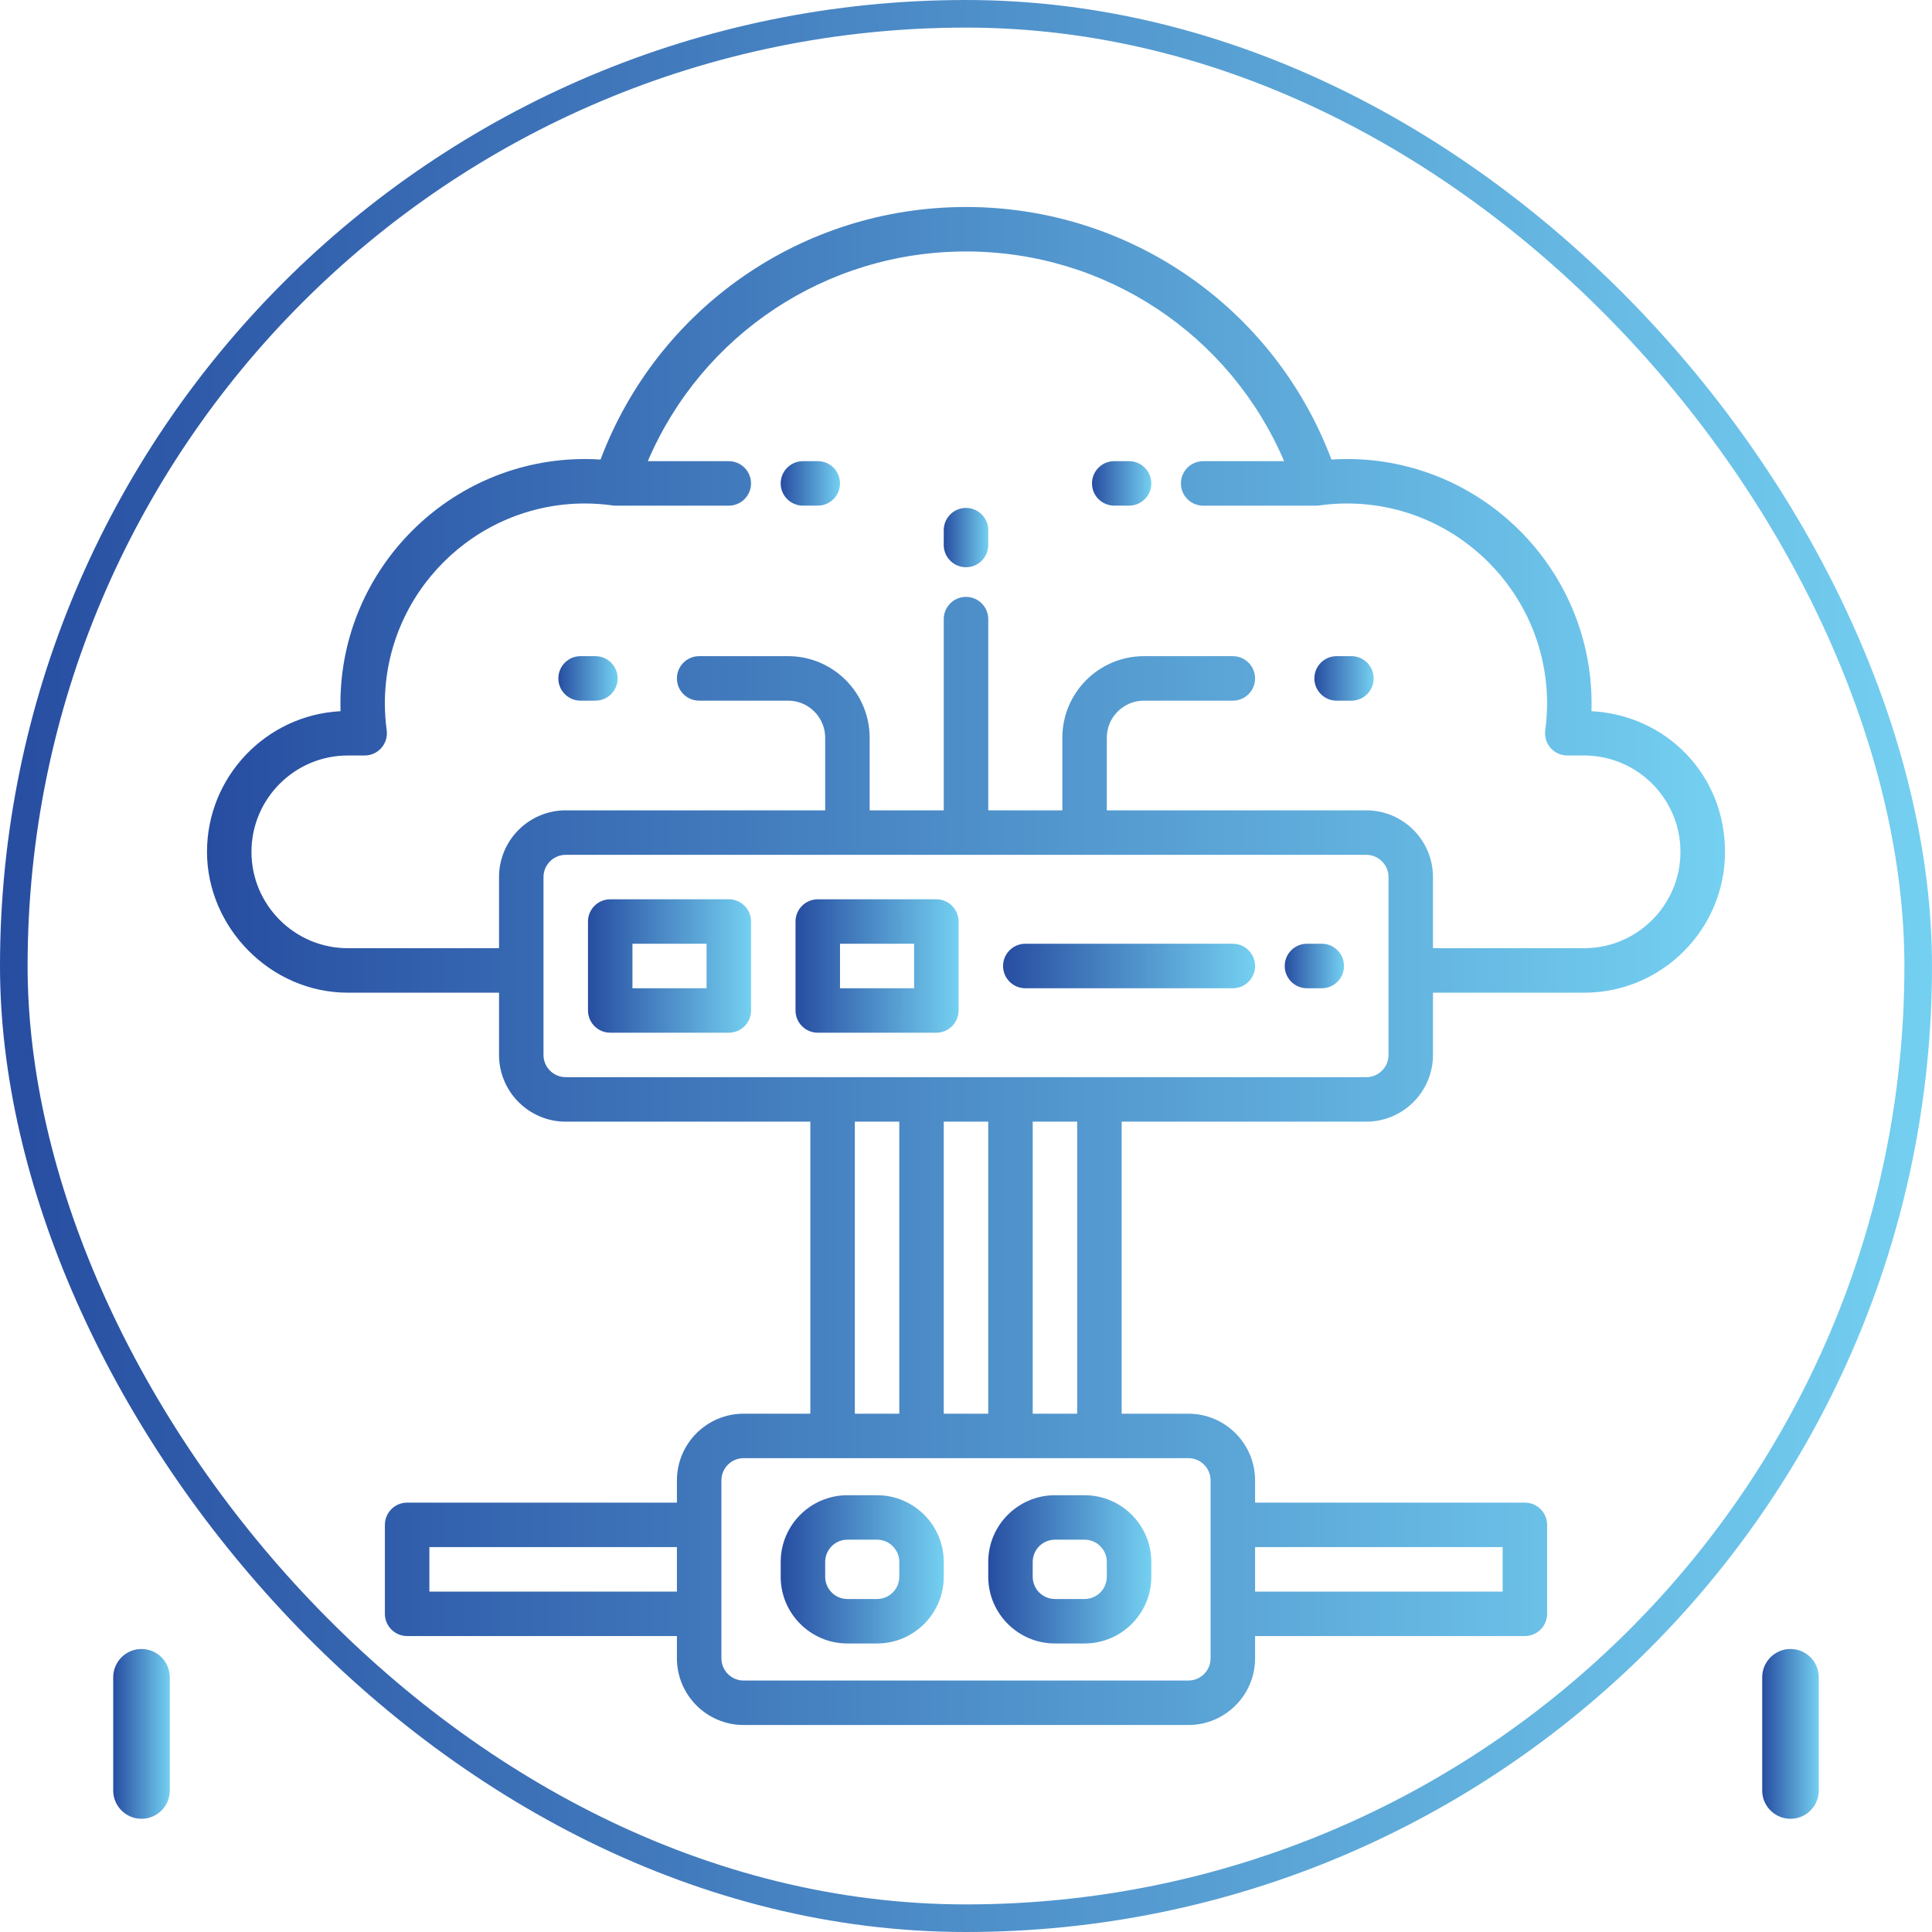
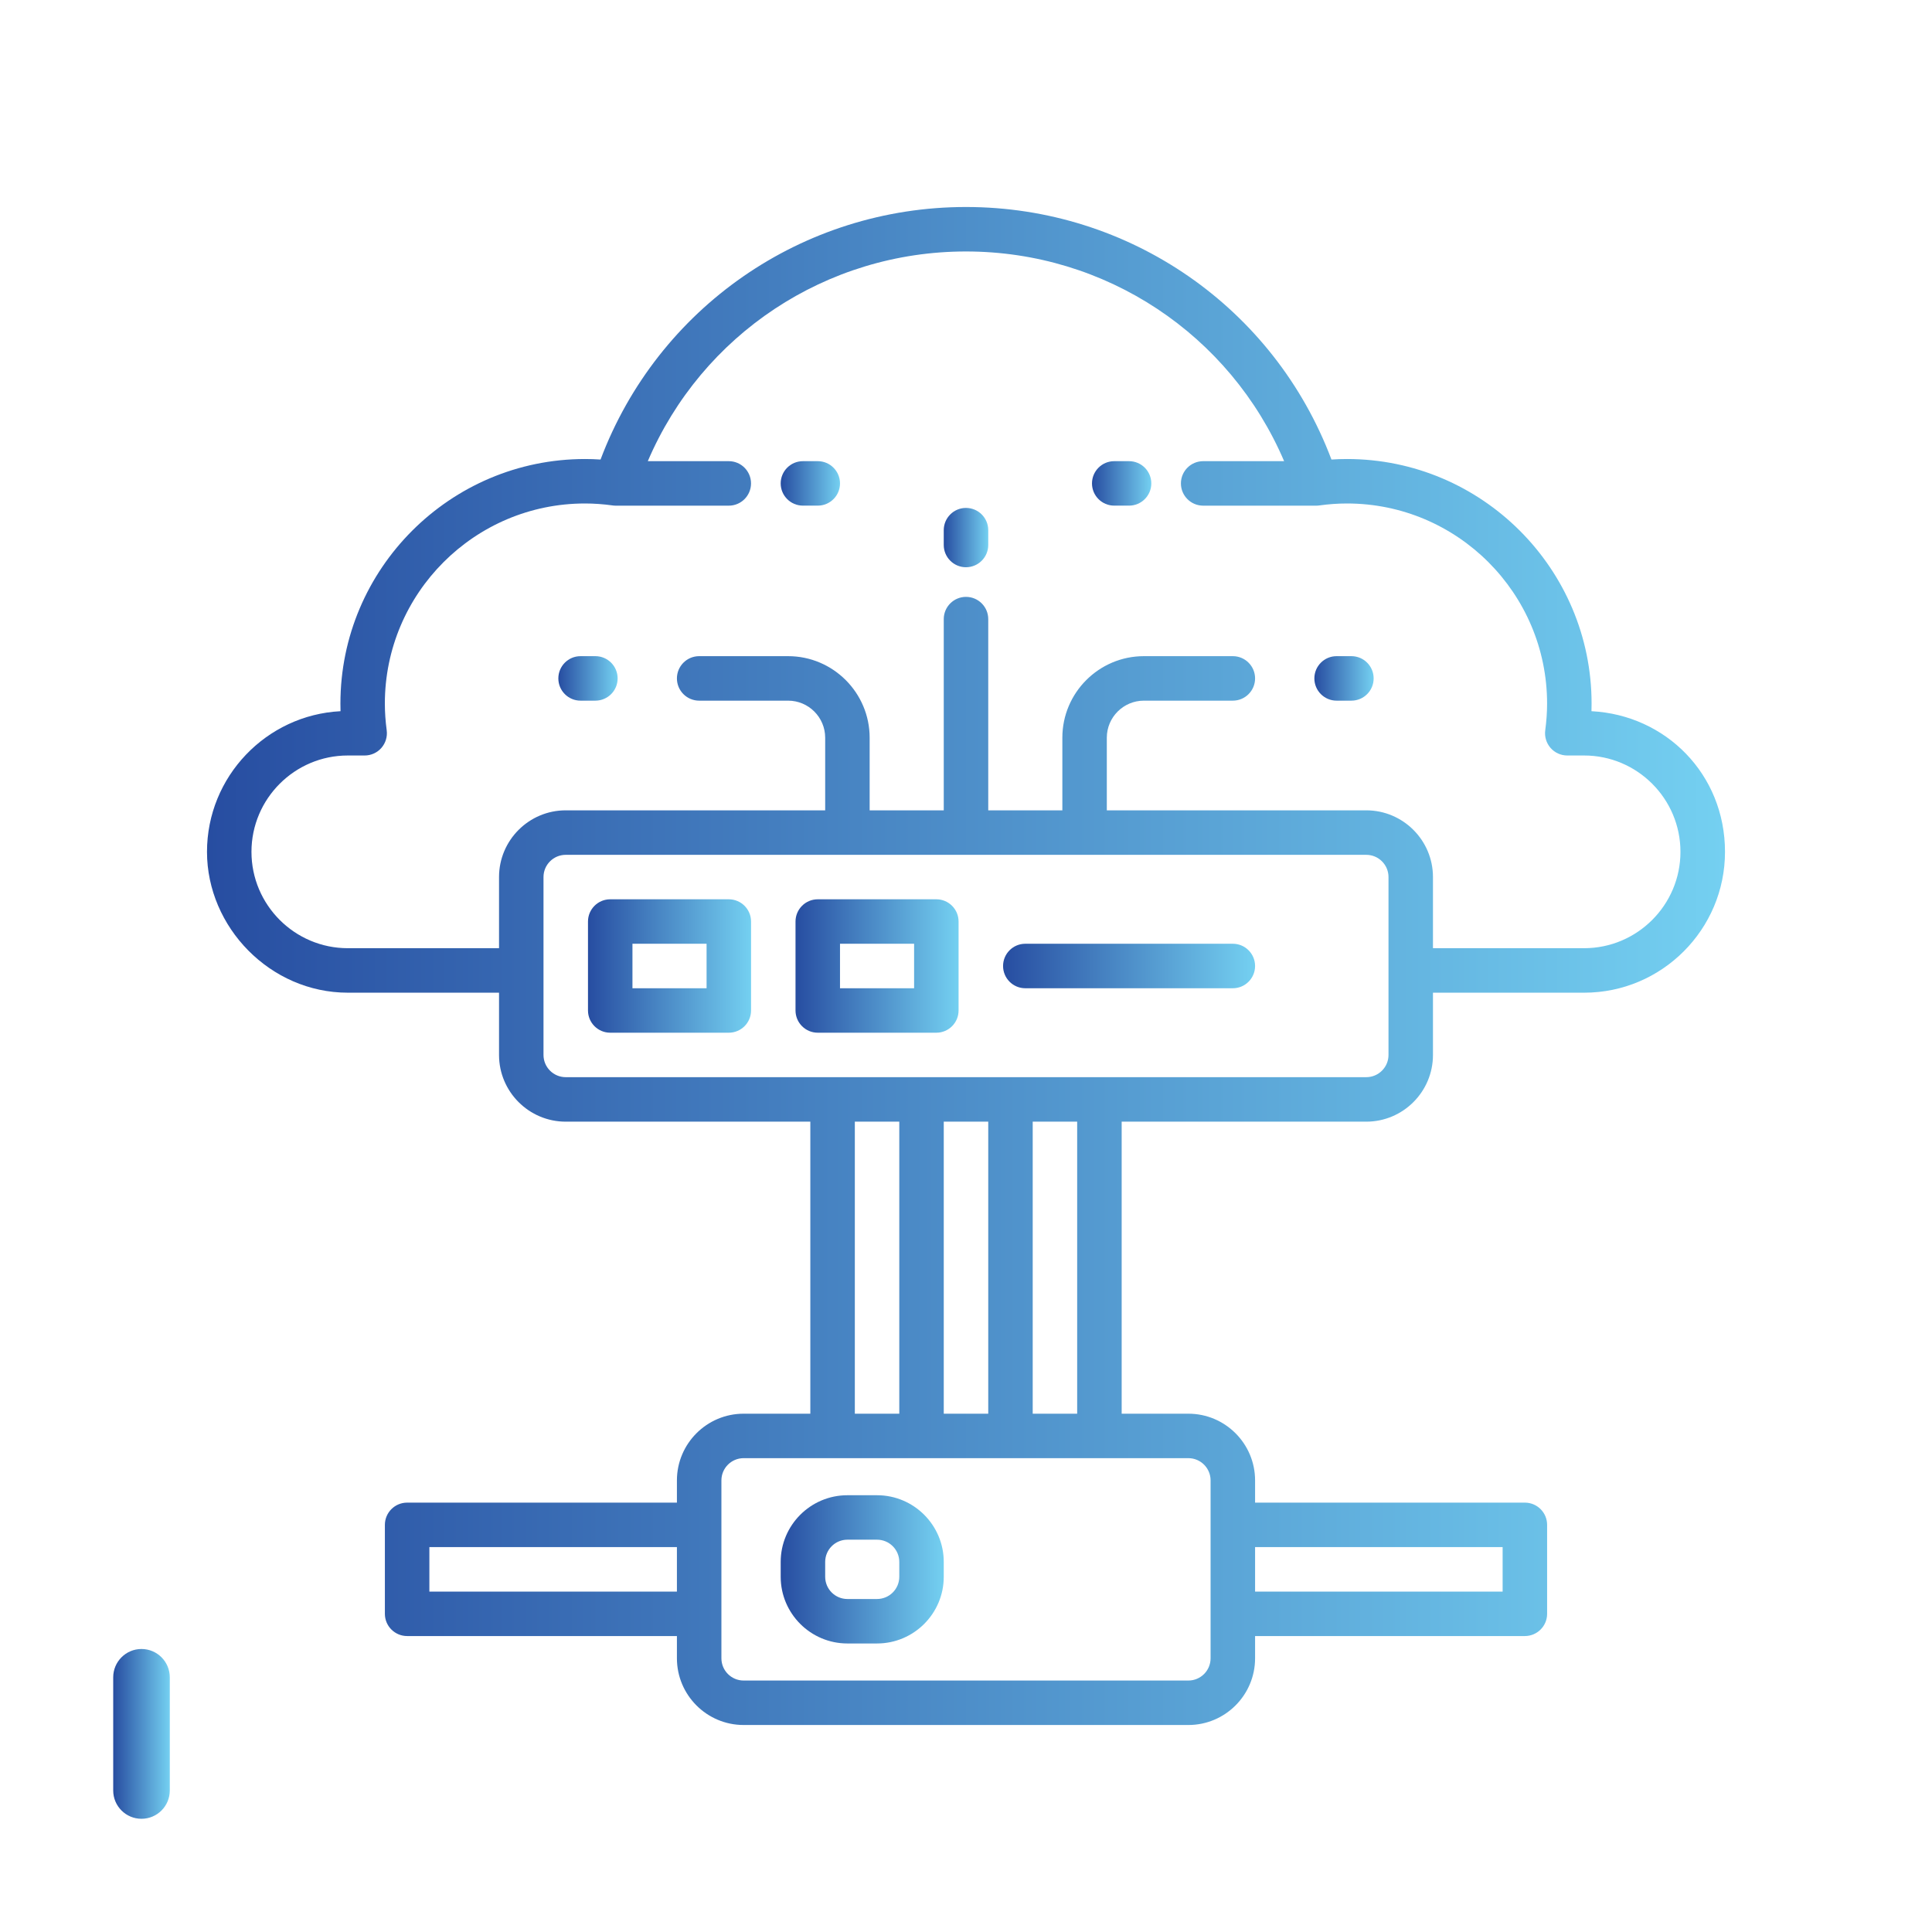
<svg xmlns="http://www.w3.org/2000/svg" width="70" height="70" viewBox="0 0 70 70" fill="none">
-   <rect x="0.5" y="0.5" width="69" height="69" rx="34.5" stroke="url(#paint0_linear_1808_2596)" />
-   <path d="M64.873 59.746C64.307 59.746 63.848 60.206 63.848 60.772V64.873C63.848 65.439 64.307 65.898 64.873 65.898C65.439 65.898 65.898 65.439 65.898 64.873V60.772C65.898 60.206 65.439 59.746 64.873 59.746Z" fill="url(#paint1_linear_1808_2596)" />
  <path d="M5.127 59.746C4.561 59.746 4.102 60.206 4.102 60.772V64.873C4.102 65.439 4.561 65.898 5.127 65.898C5.693 65.898 6.152 65.439 6.152 64.873V60.772C6.152 60.206 5.693 59.746 5.127 59.746Z" fill="url(#paint2_linear_1808_2596)" />
  <path d="M30.703 59.546H31.777C33.11 59.546 34.194 58.462 34.194 57.129V56.592C34.194 55.259 33.11 54.175 31.777 54.175H30.703C29.37 54.175 28.286 55.259 28.286 56.592V57.129C28.286 58.462 29.37 59.546 30.703 59.546ZM29.898 56.592C29.898 56.147 30.258 55.786 30.703 55.786H31.777C32.222 55.786 32.583 56.147 32.583 56.592V57.129C32.583 57.574 32.222 57.935 31.777 57.935H30.703C30.258 57.935 29.898 57.574 29.898 57.129V56.592Z" fill="url(#paint3_linear_1808_2596)" />
-   <path d="M38.223 59.546H39.297C40.63 59.546 41.714 58.462 41.714 57.129V56.592C41.714 55.259 40.63 54.175 39.297 54.175H38.223C36.89 54.175 35.806 55.259 35.806 56.592V57.129C35.806 58.462 36.89 59.546 38.223 59.546ZM37.417 56.592C37.417 56.147 37.778 55.786 38.223 55.786H39.297C39.742 55.786 40.102 56.147 40.102 56.592V57.129C40.102 57.574 39.742 57.935 39.297 57.935H38.223C37.778 57.935 37.417 57.574 37.417 57.129V56.592Z" fill="url(#paint4_linear_1808_2596)" />
  <path d="M44.668 34.194H37.148C36.704 34.194 36.343 34.555 36.343 35C36.343 35.445 36.704 35.806 37.148 35.806H44.668C45.113 35.806 45.474 35.445 45.474 35C45.474 34.555 45.113 34.194 44.668 34.194Z" fill="url(#paint5_linear_1808_2596)" />
-   <path d="M47.891 34.194H47.353C46.909 34.194 46.548 34.555 46.548 35C46.548 35.445 46.909 35.806 47.353 35.806H47.891C48.335 35.806 48.696 35.445 48.696 35C48.696 34.555 48.335 34.194 47.891 34.194Z" fill="url(#paint6_linear_1808_2596)" />
  <path d="M26.406 32.583H22.109C21.665 32.583 21.304 32.944 21.304 33.389V36.611C21.304 37.056 21.665 37.417 22.109 37.417H26.406C26.851 37.417 27.212 37.056 27.212 36.611V33.389C27.212 32.944 26.851 32.583 26.406 32.583ZM25.601 35.806H22.915V34.194H25.601V35.806Z" fill="url(#paint7_linear_1808_2596)" />
  <path d="M33.926 32.583H29.629C29.184 32.583 28.823 32.944 28.823 33.389V36.611C28.823 37.056 29.184 37.417 29.629 37.417H33.926C34.37 37.417 34.731 37.056 34.731 36.611V33.389C34.731 32.944 34.37 32.583 33.926 32.583ZM33.12 35.806H30.435V34.194H33.12V35.806Z" fill="url(#paint8_linear_1808_2596)" />
  <path d="M35 18.403C34.555 18.403 34.194 18.764 34.194 19.209V19.746C34.194 20.191 34.555 20.552 35 20.552C35.445 20.552 35.806 20.191 35.806 19.746V19.209C35.806 18.764 35.445 18.403 35 18.403Z" fill="url(#paint9_linear_1808_2596)" />
  <path d="M48.965 23.774H48.428C47.983 23.774 47.622 24.135 47.622 24.58C47.622 25.025 47.983 25.386 48.428 25.386H48.965C49.41 25.386 49.77 25.025 49.77 24.58C49.77 24.135 49.41 23.774 48.965 23.774Z" fill="url(#paint10_linear_1808_2596)" />
  <path d="M21.572 23.774H21.035C20.59 23.774 20.23 24.135 20.23 24.58C20.23 25.025 20.59 25.386 21.035 25.386H21.572C22.017 25.386 22.378 25.025 22.378 24.58C22.378 24.135 22.017 23.774 21.572 23.774Z" fill="url(#paint11_linear_1808_2596)" />
  <path d="M29.629 16.709H29.092C28.647 16.709 28.286 17.07 28.286 17.515C28.286 17.959 28.647 18.32 29.092 18.32H29.629C30.074 18.32 30.435 17.959 30.435 17.515C30.435 17.07 30.074 16.709 29.629 16.709Z" fill="url(#paint12_linear_1808_2596)" />
  <path d="M40.908 16.709H40.371C39.926 16.709 39.565 17.07 39.565 17.515C39.565 17.959 39.926 18.32 40.371 18.32H40.908C41.353 18.32 41.714 17.959 41.714 17.515C41.714 17.07 41.353 16.709 40.908 16.709Z" fill="url(#paint13_linear_1808_2596)" />
  <path d="M57.662 25.768C57.665 25.676 57.666 25.583 57.666 25.493C57.666 20.607 53.69 16.631 48.804 16.631C48.618 16.631 48.43 16.637 48.241 16.65C46.168 11.15 40.928 7.5 35 7.5C29.073 7.5 23.832 11.15 21.759 16.65C21.57 16.637 21.381 16.631 21.196 16.631C16.31 16.631 12.334 20.607 12.334 25.493C12.334 25.584 12.335 25.676 12.338 25.768C9.647 25.907 7.5 28.139 7.5 30.864C7.5 33.59 9.789 35.967 12.602 35.967H18.081V38.223C18.081 39.556 19.165 40.64 20.498 40.64H29.36V51.221H26.943C25.61 51.221 24.526 52.305 24.526 53.638V54.443H14.751C14.306 54.443 13.945 54.804 13.945 55.249V58.472C13.945 58.916 14.306 59.277 14.751 59.277H24.526V60.083C24.526 61.416 25.61 62.5 26.943 62.5H43.057C44.39 62.5 45.474 61.416 45.474 60.083V59.277H55.249C55.694 59.277 56.055 58.916 56.055 58.472V55.249C56.055 54.804 55.694 54.443 55.249 54.443H45.474V53.638C45.474 52.305 44.39 51.221 43.057 51.221H40.64V40.64H49.502C50.835 40.64 51.919 39.556 51.919 38.223V35.967H57.398C60.211 35.967 62.5 33.678 62.5 30.864C62.5 28.051 60.353 25.907 57.662 25.768ZM30.972 40.64H32.583V51.221H30.972V40.64ZM34.194 51.221V40.64H35.806V51.221H34.194ZM15.557 57.666V56.055H24.526V57.666H15.557ZM54.443 56.055V57.666H45.474V56.055H54.443ZM43.862 53.638V60.083C43.862 60.528 43.501 60.889 43.057 60.889H26.943C26.499 60.889 26.138 60.528 26.138 60.083V53.638C26.138 53.193 26.499 52.832 26.943 52.832H43.057C43.501 52.832 43.862 53.193 43.862 53.638ZM39.028 51.221H37.417V40.64H39.028V51.221ZM50.308 38.223C50.308 38.667 49.947 39.028 49.502 39.028H20.498C20.053 39.028 19.692 38.667 19.692 38.223V31.777C19.692 31.333 20.053 30.972 20.498 30.972H49.502C49.947 30.972 50.308 31.333 50.308 31.777V38.223ZM57.398 34.355H51.919V31.777C51.919 30.444 50.835 29.36 49.502 29.36H40.102V26.729C40.102 25.988 40.705 25.386 41.445 25.386H44.668C45.113 25.386 45.474 25.025 45.474 24.58C45.474 24.135 45.113 23.774 44.668 23.774H41.445C39.817 23.774 38.491 25.1 38.491 26.729V29.36H35.806V22.432C35.806 21.987 35.445 21.626 35 21.626C34.555 21.626 34.194 21.987 34.194 22.432V29.36H31.509V26.729C31.509 25.1 30.183 23.774 28.555 23.774H25.332C24.887 23.774 24.526 24.135 24.526 24.58C24.526 25.025 24.887 25.386 25.332 25.386H28.555C29.295 25.386 29.898 25.988 29.898 26.729V29.36H20.498C19.165 29.36 18.081 30.444 18.081 31.777V34.355H12.602C10.678 34.355 9.111 32.789 9.111 30.864C9.111 28.939 10.678 27.373 12.602 27.373H13.213C13.445 27.373 13.666 27.273 13.819 27.098C13.971 26.923 14.042 26.691 14.011 26.461C13.967 26.131 13.944 25.806 13.944 25.493C13.944 21.495 17.197 18.242 21.195 18.242C21.521 18.242 21.857 18.266 22.196 18.313C22.233 18.319 22.269 18.321 22.307 18.321H26.405C26.85 18.321 27.211 17.96 27.211 17.515C27.211 17.07 26.85 16.709 26.405 16.709H23.471C25.432 12.122 29.932 9.111 34.999 9.111C40.066 9.111 44.566 12.122 46.526 16.709H43.593C43.148 16.709 42.787 17.07 42.787 17.515C42.787 17.96 43.148 18.321 43.593 18.321H47.691C47.727 18.321 47.765 18.319 47.801 18.313C48.141 18.266 48.477 18.242 48.803 18.242C52.801 18.242 56.054 21.495 56.054 25.493C56.054 25.805 56.031 26.13 55.987 26.461C55.956 26.691 56.027 26.924 56.179 27.098C56.332 27.273 56.553 27.373 56.785 27.373H57.395C59.32 27.373 60.886 28.939 60.886 30.864C60.886 32.789 59.32 34.355 57.395 34.355H57.398Z" fill="url(#paint14_linear_1808_2596)" />
  <defs>
    <linearGradient id="paint0_linear_1808_2596" x1="0" y1="35" x2="70" y2="35" gradientUnits="userSpaceOnUse">
      <stop stop-color="#274DA1" />
      <stop offset="1" stop-color="#74D0F1" />
    </linearGradient>
    <linearGradient id="paint1_linear_1808_2596" x1="63.848" y1="62.822" x2="65.898" y2="62.822" gradientUnits="userSpaceOnUse">
      <stop stop-color="#274DA1" />
      <stop offset="1" stop-color="#74D0F1" />
    </linearGradient>
    <linearGradient id="paint2_linear_1808_2596" x1="4.102" y1="62.822" x2="6.152" y2="62.822" gradientUnits="userSpaceOnUse">
      <stop stop-color="#274DA1" />
      <stop offset="1" stop-color="#74D0F1" />
    </linearGradient>
    <linearGradient id="paint3_linear_1808_2596" x1="28.286" y1="56.86" x2="34.194" y2="56.86" gradientUnits="userSpaceOnUse">
      <stop stop-color="#274DA1" />
      <stop offset="1" stop-color="#74D0F1" />
    </linearGradient>
    <linearGradient id="paint4_linear_1808_2596" x1="35.806" y1="56.86" x2="41.714" y2="56.86" gradientUnits="userSpaceOnUse">
      <stop stop-color="#274DA1" />
      <stop offset="1" stop-color="#74D0F1" />
    </linearGradient>
    <linearGradient id="paint5_linear_1808_2596" x1="36.343" y1="35" x2="45.474" y2="35" gradientUnits="userSpaceOnUse">
      <stop stop-color="#274DA1" />
      <stop offset="1" stop-color="#74D0F1" />
    </linearGradient>
    <linearGradient id="paint6_linear_1808_2596" x1="46.548" y1="35" x2="48.696" y2="35" gradientUnits="userSpaceOnUse">
      <stop stop-color="#274DA1" />
      <stop offset="1" stop-color="#74D0F1" />
    </linearGradient>
    <linearGradient id="paint7_linear_1808_2596" x1="21.304" y1="35" x2="27.212" y2="35" gradientUnits="userSpaceOnUse">
      <stop stop-color="#274DA1" />
      <stop offset="1" stop-color="#74D0F1" />
    </linearGradient>
    <linearGradient id="paint8_linear_1808_2596" x1="28.823" y1="35" x2="34.731" y2="35" gradientUnits="userSpaceOnUse">
      <stop stop-color="#274DA1" />
      <stop offset="1" stop-color="#74D0F1" />
    </linearGradient>
    <linearGradient id="paint9_linear_1808_2596" x1="34.194" y1="19.477" x2="35.806" y2="19.477" gradientUnits="userSpaceOnUse">
      <stop stop-color="#274DA1" />
      <stop offset="1" stop-color="#74D0F1" />
    </linearGradient>
    <linearGradient id="paint10_linear_1808_2596" x1="47.622" y1="24.58" x2="49.77" y2="24.58" gradientUnits="userSpaceOnUse">
      <stop stop-color="#274DA1" />
      <stop offset="1" stop-color="#74D0F1" />
    </linearGradient>
    <linearGradient id="paint11_linear_1808_2596" x1="20.23" y1="24.58" x2="22.378" y2="24.58" gradientUnits="userSpaceOnUse">
      <stop stop-color="#274DA1" />
      <stop offset="1" stop-color="#74D0F1" />
    </linearGradient>
    <linearGradient id="paint12_linear_1808_2596" x1="28.286" y1="17.515" x2="30.435" y2="17.515" gradientUnits="userSpaceOnUse">
      <stop stop-color="#274DA1" />
      <stop offset="1" stop-color="#74D0F1" />
    </linearGradient>
    <linearGradient id="paint13_linear_1808_2596" x1="39.565" y1="17.515" x2="41.714" y2="17.515" gradientUnits="userSpaceOnUse">
      <stop stop-color="#274DA1" />
      <stop offset="1" stop-color="#74D0F1" />
    </linearGradient>
    <linearGradient id="paint14_linear_1808_2596" x1="7.5" y1="35" x2="62.5" y2="35" gradientUnits="userSpaceOnUse">
      <stop stop-color="#274DA1" />
      <stop offset="1" stop-color="#74D0F1" />
    </linearGradient>
  </defs>
</svg>